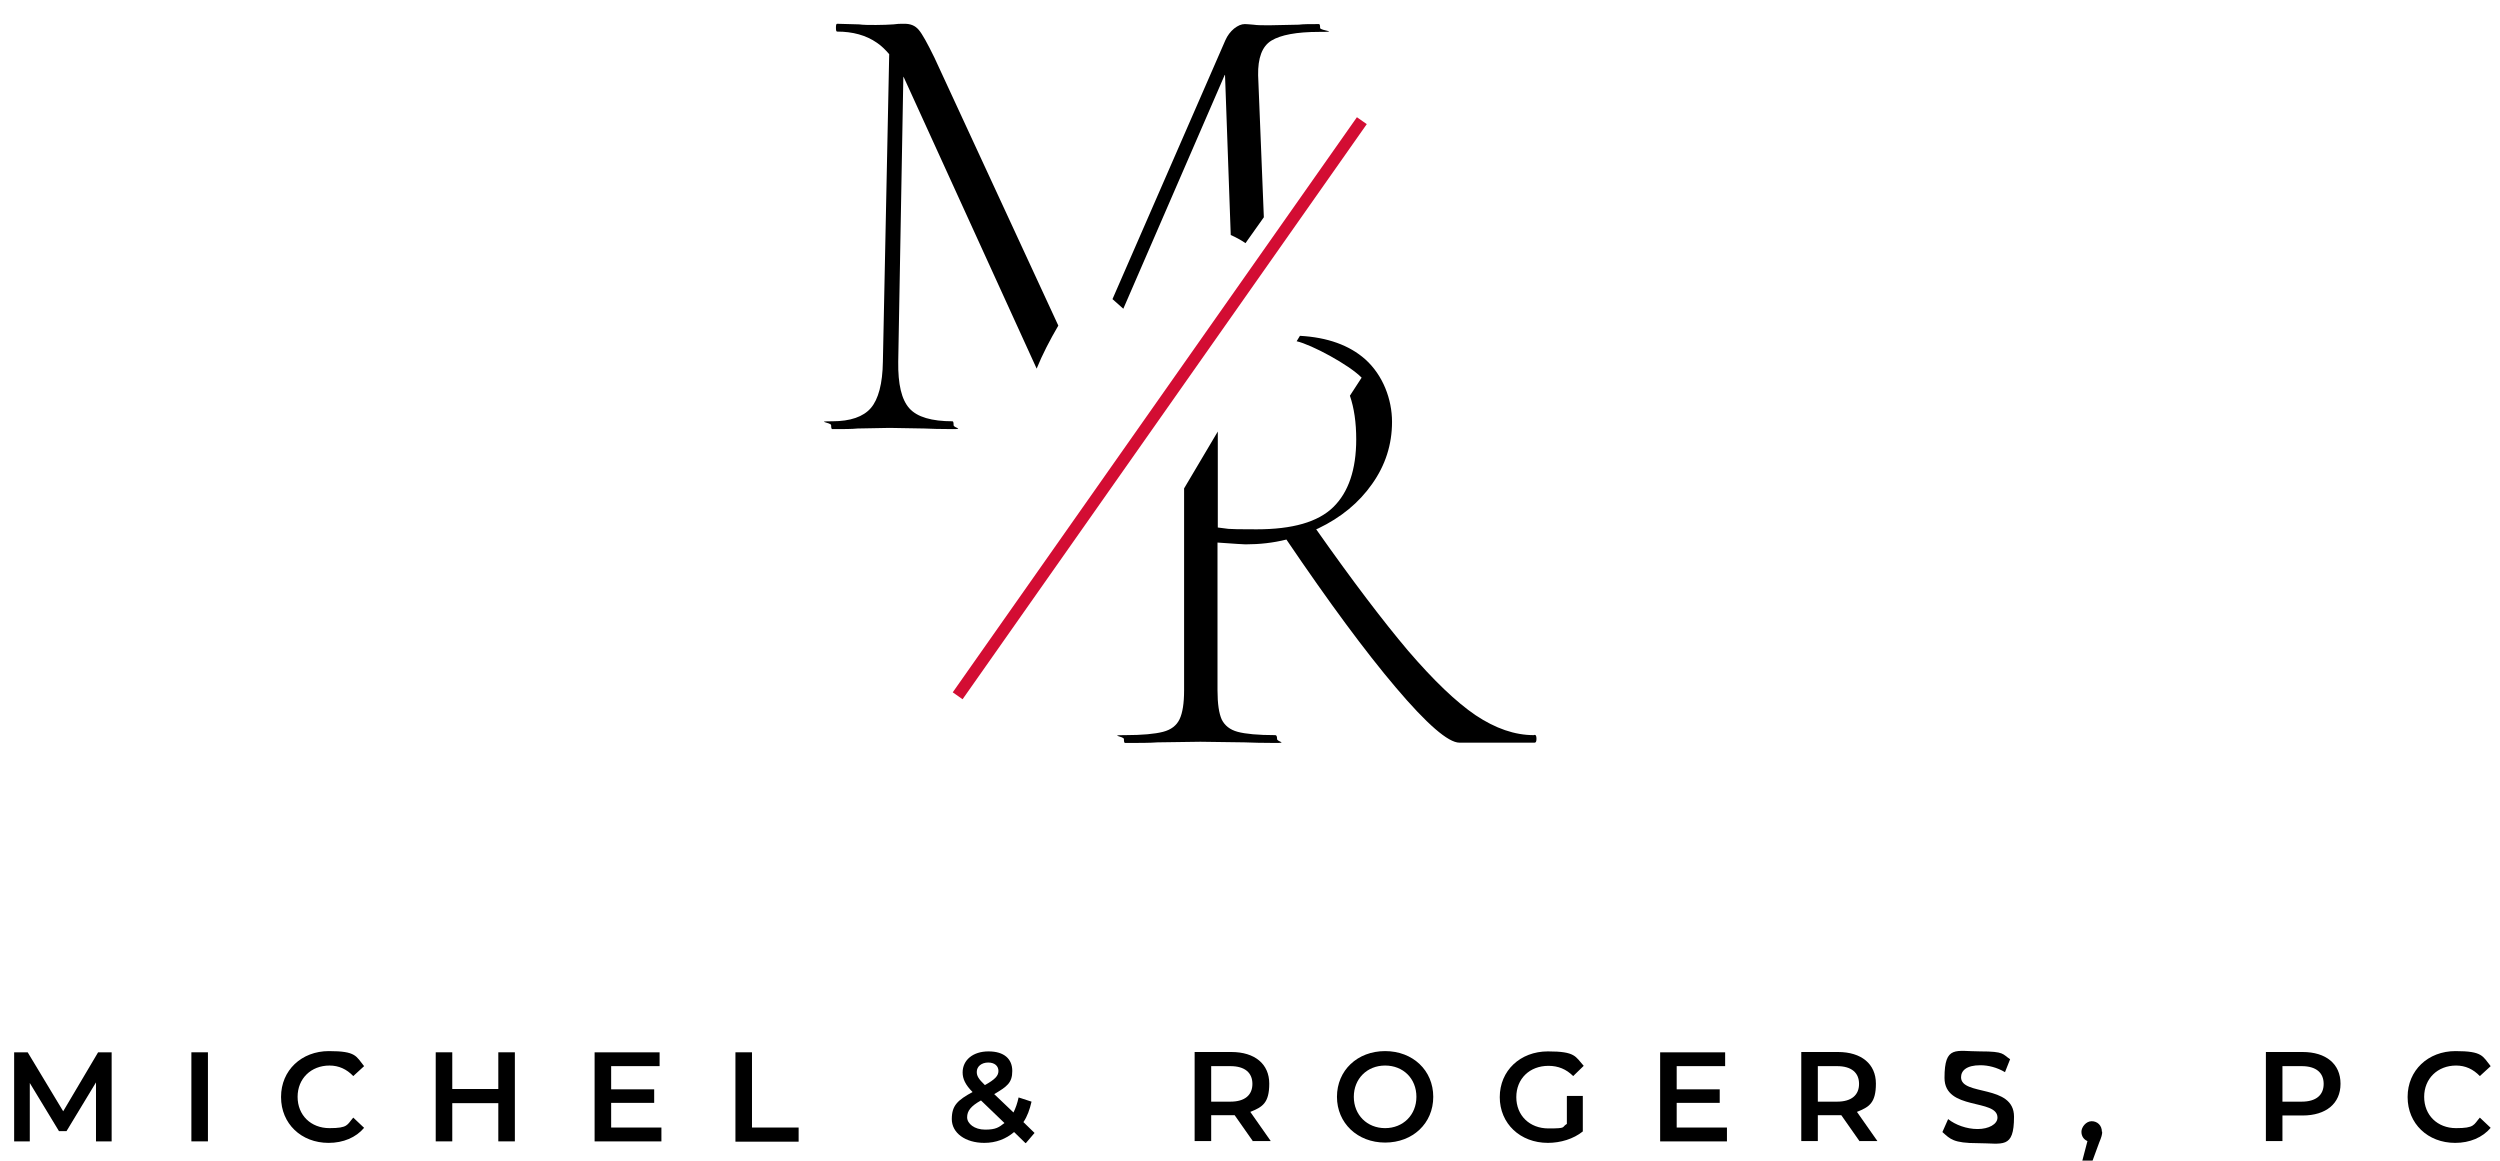
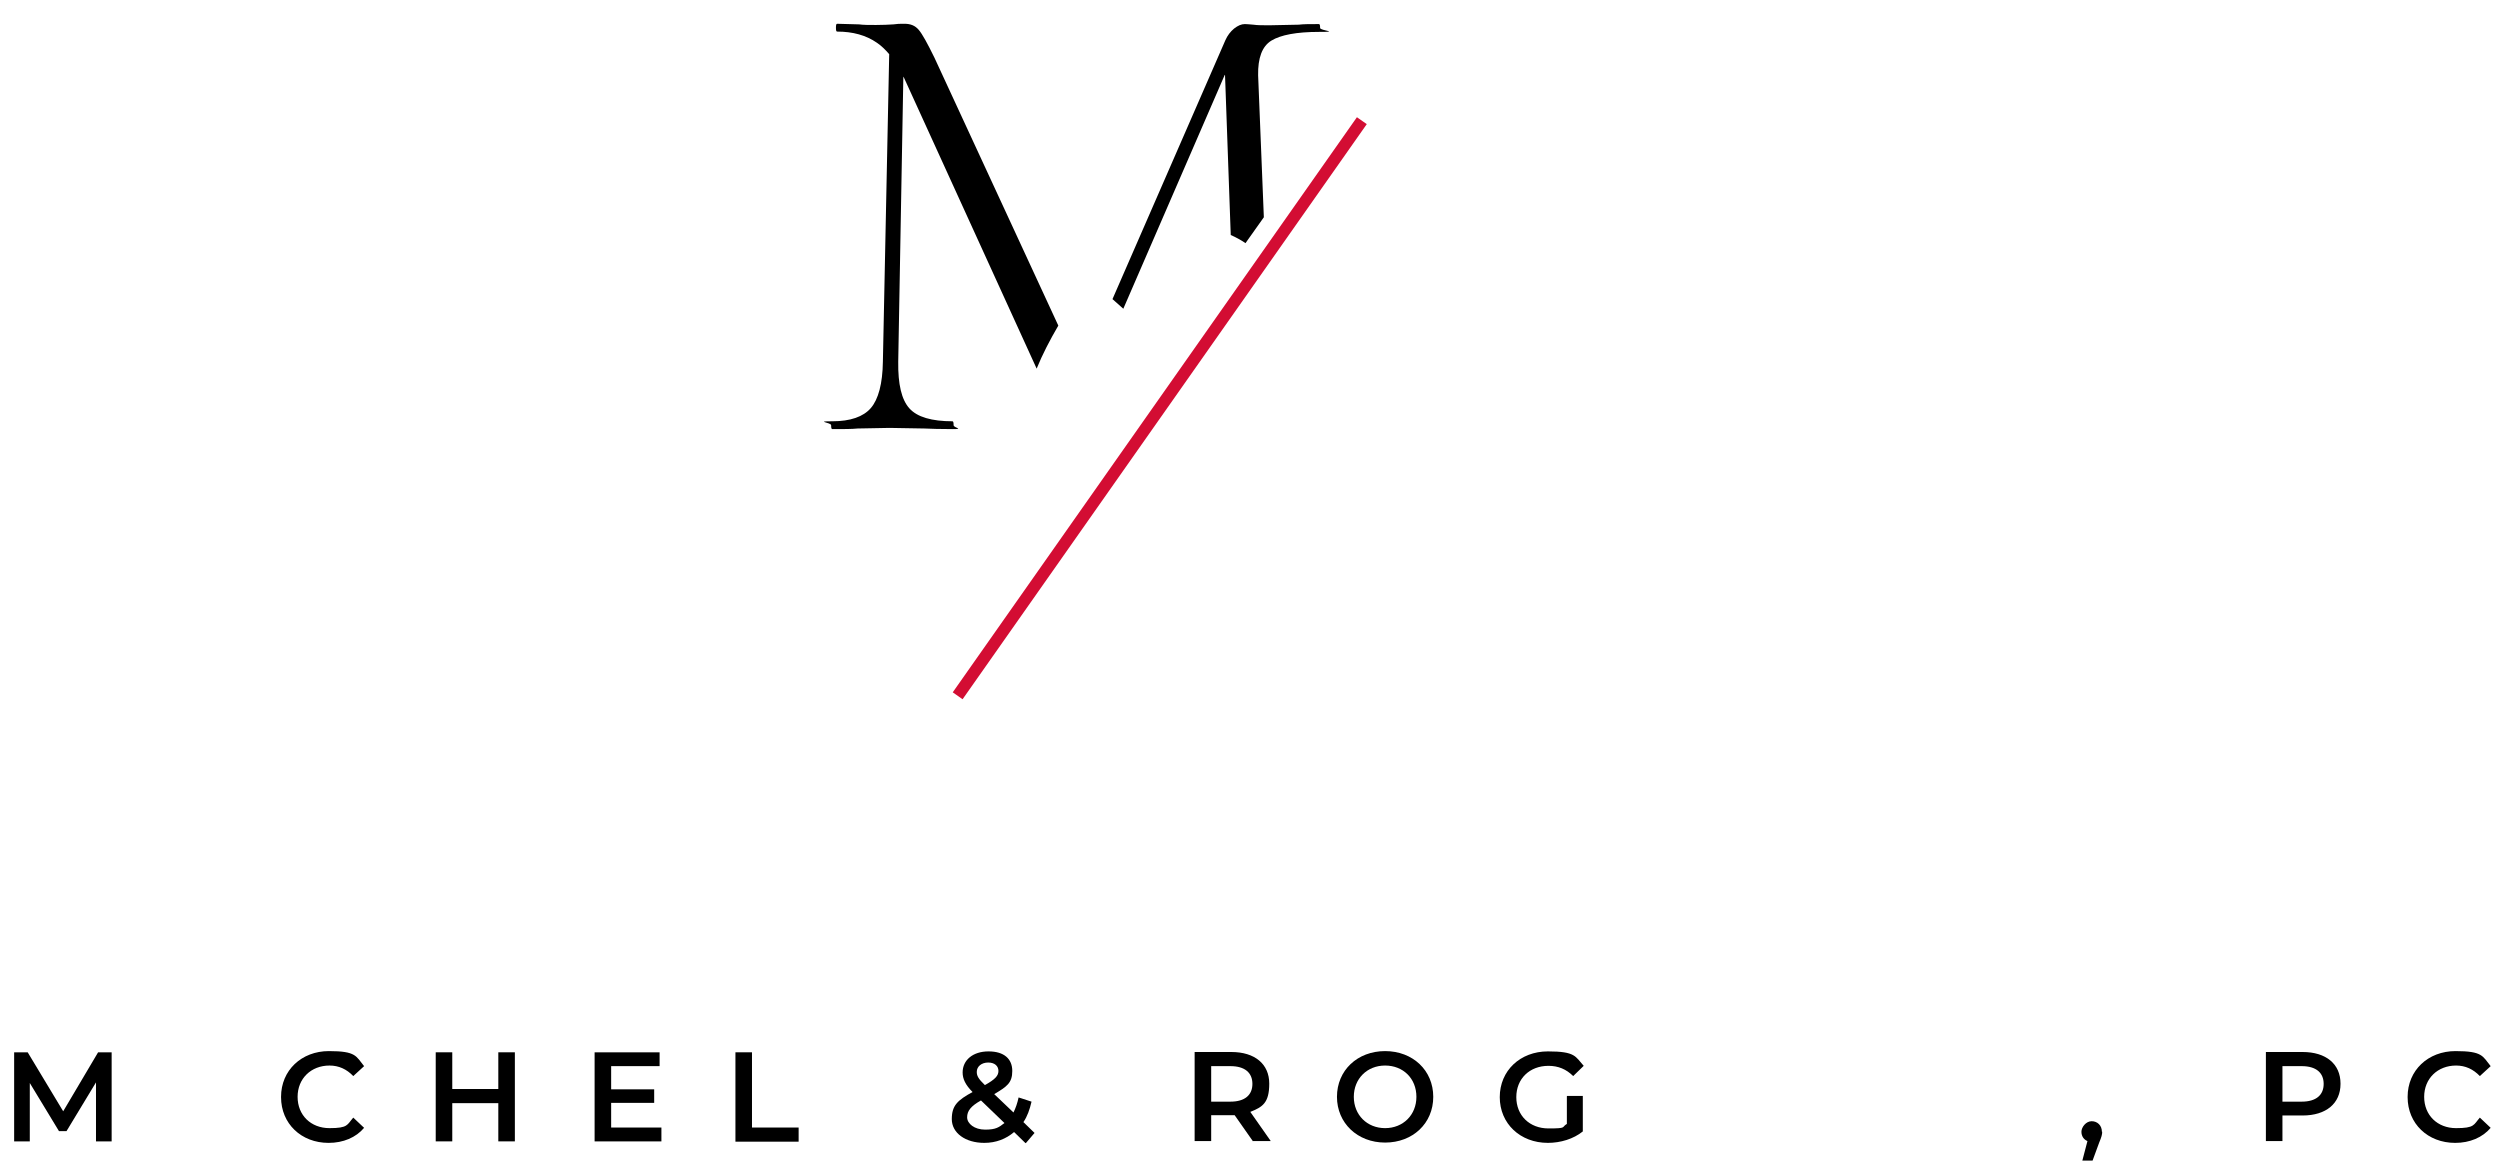
<svg xmlns="http://www.w3.org/2000/svg" id="Layer_1" version="1.1" viewBox="0 0 830.8 385.8">
  <defs>
    <style>
      .st0 {
        fill: #d30d33;
      }
    </style>
  </defs>
  <g>
    <path d="M31.9,379.3v-19.6s-9.8,16.2-9.8,16.2h-2.5l-9.7-16v19.4h-5.2v-29.6h4.5l11.8,19.6,11.6-19.6h4.5v29.6s-5.2,0-5.2,0Z" />
-     <path d="M63.6,349.7h5.5v29.6h-5.5v-29.6Z" />
    <path d="M93.4,364.5c0-8.8,6.8-15.2,15.9-15.2s9,1.7,11.7,5l-3.6,3.3c-2.2-2.3-4.8-3.5-7.9-3.5-6.1,0-10.6,4.3-10.6,10.4s4.4,10.4,10.6,10.4,5.8-1.1,7.9-3.5l3.6,3.4c-2.7,3.2-6.9,5-11.8,5-9.1,0-15.8-6.4-15.8-15.2Z" />
    <path d="M171.1,349.7v29.6h-5.5v-12.7h-15.3v12.7h-5.5v-29.6h5.5v12.2h15.3v-12.2h5.5Z" />
    <path d="M219.8,374.7v4.6h-22.2v-29.6h21.6v4.6h-16.1v7.7h14.3v4.5h-14.3v8.2h16.7Z" />
    <path d="M244.4,349.7h5.5v25h15.5v4.7h-21v-29.6Z" />
    <path d="M340.7,379.8l-3.7-3.6c-2.7,2.3-6,3.6-9.9,3.6-6.3,0-10.8-3.3-10.8-7.9s2-6.3,6.9-9c-2.4-2.4-3.3-4.4-3.3-6.5,0-4.1,3.4-7,8.6-7s7.9,2.5,7.9,6.5-1.8,5.2-6,7.7l6.4,6.1c.7-1.4,1.3-3.1,1.7-5l4.3,1.4c-.6,2.6-1.4,4.9-2.7,6.8l3.7,3.6-2.9,3.4ZM333.8,373.2l-7.8-7.5c-3.4,1.9-4.6,3.5-4.6,5.6s2.4,4.1,6,4.1,4.6-.8,6.4-2.2ZM324.6,356.2c0,1.3.5,2.3,2.7,4.4,3.4-1.9,4.5-3.1,4.5-4.7s-1.2-2.8-3.4-2.8-3.8,1.3-3.8,3.1Z" />
    <path d="M416.4,379.3l-6.1-8.7c-.4,0-.8,0-1.1,0h-6.7v8.6h-5.5v-29.6h12.2c7.8,0,12.6,4,12.6,10.5s-2.3,7.8-6.3,9.4l6.8,9.7h-5.9ZM408.9,354.3h-6.4v11.8h6.4c4.8,0,7.3-2.2,7.3-5.9s-2.5-5.9-7.3-5.9Z" />
    <path d="M444.3,364.5c0-8.8,6.8-15.2,16-15.2s16,6.4,16,15.2-6.8,15.2-16,15.2-16-6.5-16-15.2ZM470.7,364.5c0-6.1-4.4-10.4-10.4-10.4s-10.4,4.4-10.4,10.4,4.4,10.4,10.4,10.4,10.4-4.4,10.4-10.4Z" />
    <path d="M520.8,364.2h5.2v11.8c-3.1,2.5-7.4,3.8-11.6,3.8-9.2,0-16-6.4-16-15.2s6.8-15.2,16-15.2,9.1,1.7,11.9,4.8l-3.5,3.4c-2.3-2.3-5-3.4-8.2-3.4-6.3,0-10.7,4.3-10.7,10.4s4.4,10.4,10.7,10.4,4.2-.4,6.1-1.5v-9.2Z" />
-     <path d="M573.9,374.7v4.6h-22.2v-29.6h21.6v4.6h-16.1v7.7h14.3v4.5h-14.3v8.2h16.7Z" />
-     <path d="M618,379.3l-6.1-8.7c-.4,0-.8,0-1.1,0h-6.7v8.6h-5.5v-29.6h12.2c7.8,0,12.6,4,12.6,10.5s-2.3,7.8-6.3,9.4l6.8,9.7h-5.9ZM610.5,354.3h-6.4v11.8h6.4c4.8,0,7.3-2.2,7.3-5.9s-2.5-5.9-7.3-5.9Z" />
-     <path d="M645.5,376.2l1.9-4.3c2.4,1.9,6.1,3.3,9.8,3.3s6.6-1.6,6.6-3.8c0-6.4-17.6-2.2-17.6-13.2s3.8-8.8,11.9-8.8,7.3.9,9.9,2.6l-1.7,4.3c-2.7-1.6-5.6-2.3-8.2-2.3-4.6,0-6.4,1.8-6.4,4,0,6.3,17.6,2.2,17.6,13.1s-3.8,8.8-12,8.8-9.2-1.4-11.7-3.6Z" />
    <path d="M698.6,376.1c0,.9-.2,1.7-1,3.6l-2.2,6h-3.4l1.7-6.5c-1.2-.5-2-1.6-2-3.1s1.5-3.5,3.4-3.5,3.4,1.4,3.4,3.5Z" />
    <path d="M777.8,360.2c0,6.5-4.8,10.5-12.6,10.5h-6.7v8.5h-5.5v-29.6h12.2c7.8,0,12.6,4,12.6,10.5ZM772.2,360.2c0-3.7-2.5-5.9-7.3-5.9h-6.4v11.8h6.4c4.8,0,7.3-2.2,7.3-5.9Z" />
    <path d="M800.1,364.5c0-8.8,6.8-15.2,15.9-15.2s9,1.7,11.7,5l-3.6,3.3c-2.2-2.3-4.8-3.5-7.9-3.5-6.1,0-10.6,4.3-10.6,10.4s4.4,10.4,10.6,10.4,5.8-1.1,7.9-3.5l3.6,3.4c-2.7,3.2-6.9,5-11.8,5-9.1,0-15.8-6.4-15.8-15.2Z" />
  </g>
  <g>
-     <path d="M509.7,244.3c-6.3,0-12.7-2.2-19.3-6.6-6.5-4.4-14-11.6-22.5-21.5-8.2-9.7-18.4-23.1-30.5-40.3.2-.1.5-.2.7-.3,7.5-3.6,13.5-8.5,17.9-14.8,4.4-6.2,6.6-13.1,6.6-20.6s-3-15.5-8.9-20.8c-5.3-4.7-12.6-7.3-21.7-7.8l-1.1,1.8c4.9,1.1,17.4,7.8,21.6,12.1l-3.9,6c1.4,4.1,2.1,8.9,2.1,14.5,0,10.1-2.6,17.6-7.6,22.5-5.1,5-13.6,7.4-25.5,7.4s-8.8-.2-12.9-.6v-31.9l-11.2,18.9v67.1c0,4.3-.5,7.5-1.5,9.6-1,2.1-2.8,3.5-5.5,4.2-2.7.7-6.9,1.1-12.6,1.1s-.4.4-.4,1.3.1,1.3.4,1.3c4.6,0,8.2,0,10.8-.2l14.2-.2,14.6.2c2.6.1,6,.2,10.3.2s.6-.4.6-1.3-.2-1.3-.6-1.3c-5.7,0-9.9-.4-12.5-1.1-2.6-.7-4.3-2.1-5.3-4.1-.9-2-1.4-5.2-1.4-9.7v-49.1c5.6.4,8.7.6,9.3.6,4.7,0,9.2-.5,13.6-1.6,14.1,20.8,26.2,37.2,36.3,49.1,10.4,12.3,17.5,18.4,21.2,18.4h25c.4,0,.6-.4.6-1.3s-.2-1.3-.6-1.3Z" />
    <path d="M316.6,140c-7,0-11.8-1.4-14.4-4.3-2.6-2.9-3.8-8-3.7-15.5l1.7-94.8c0,.2.2.3.2.4l44.1,96.7c1.9-4.7,4.4-9.5,7.2-14.3l-41.2-89.1c-2.3-4.7-4-7.8-5.2-9.2-1.2-1.4-2.7-2-4.7-2s-2.1,0-3.7.2c-1.6.1-3.5.2-5.8.2s-4.2,0-5.6-.2l-7.3-.2c-.3,0-.4.4-.4,1.3s.1,1.3.4,1.3c5.2,0,9.6,1.2,13.2,3.7,1.5,1,2.8,2.3,4.1,3.8l-2.1,102.2c-.1,7.3-1.5,12.5-4,15.4-2.5,2.9-6.8,4.4-12.8,4.4s-.4.4-.4,1.3.1,1.3.4,1.3c3.7,0,6.5,0,8.4-.2l10.6-.2,11.6.2c2.2.1,5.2.2,9.3.2s.4-.4.4-1.3-.1-1.3-.4-1.3Z" />
    <rect class="st0" x="268.8" y="133.9" width="233.6" height="4" transform="translate(52.5 373) rotate(-54.9)" />
    <path d="M407.1,24.9l1.9,53.2c1.6.7,3.3,1.6,4.9,2.7l6.1-8.6-1.9-47.2c-.1-5.7,1.3-9.6,4.4-11.5,3.1-1.9,8.4-2.9,15.8-2.9s.4-.4.4-1.3-.1-1.3-.4-1.3c-3,0-5.2,0-6.7.2l-9.7.2c-2.3,0-4.1,0-5.4-.2-1.3-.1-2.2-.2-2.8-.2-1.2,0-2.3.5-3.6,1.5-1.2,1-2.2,2.3-2.9,3.9l-37.5,86,3.6,3.2,33.7-77.7Z" />
  </g>
</svg>